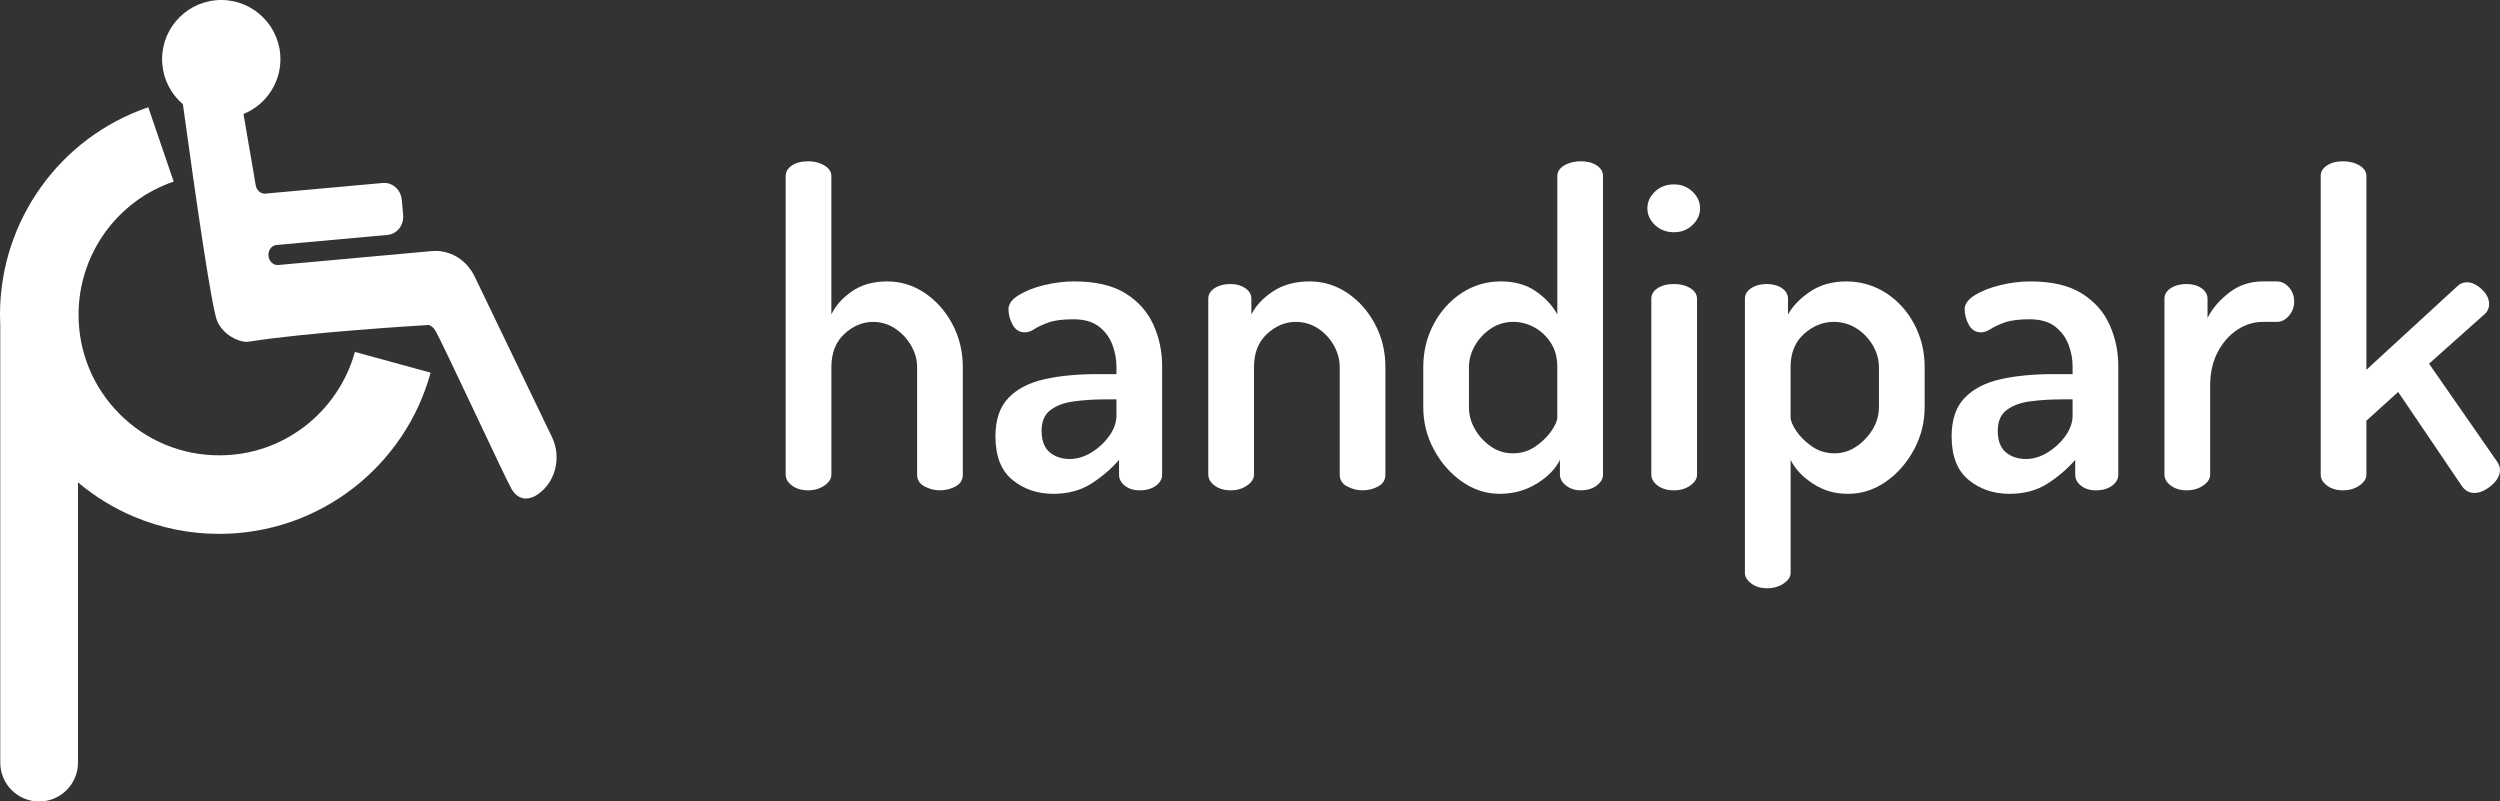
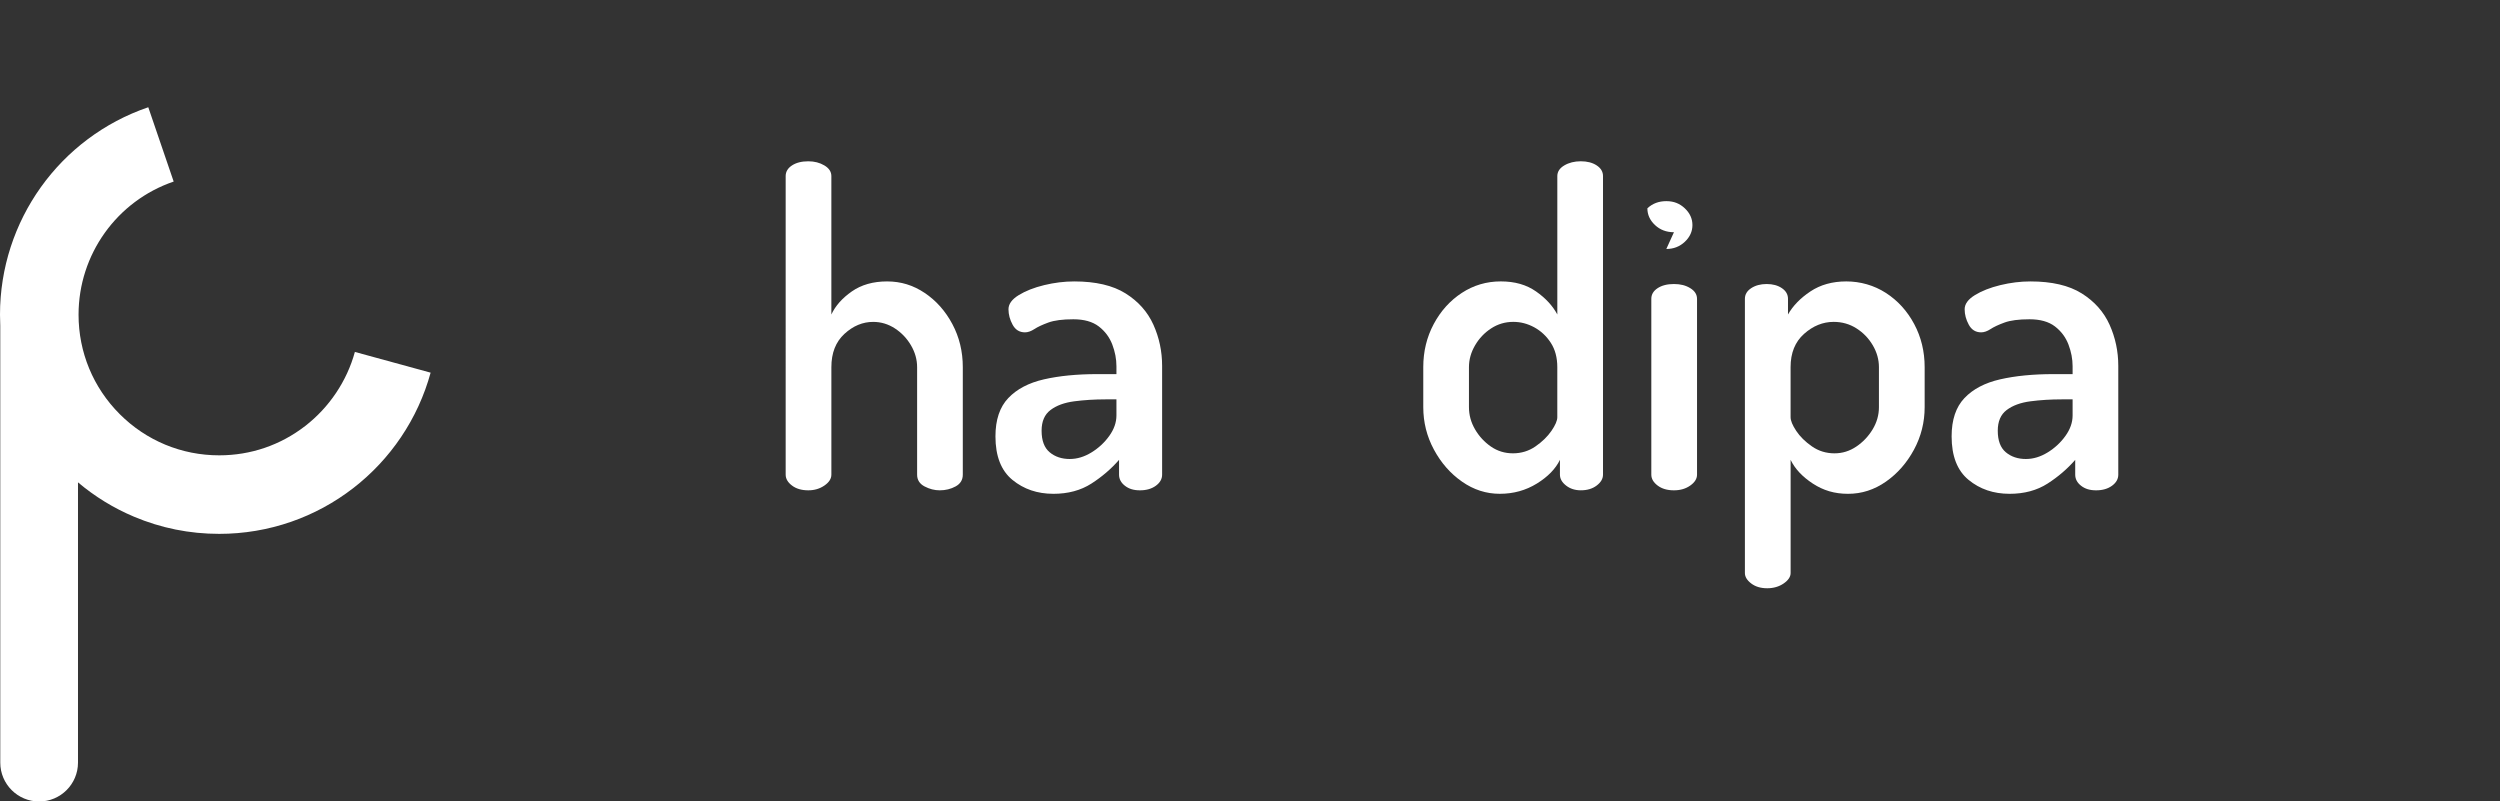
<svg xmlns="http://www.w3.org/2000/svg" id="uuid-f10b05b4-b996-46ca-92ca-d35236825f9d" width="1436.04" height="460.39" viewBox="0 0 1436.04 460.39">
  <rect x="0" y="0" width="1436.04" height="460.39" fill="#333333" stroke="none" />
-   <path d="M317.04,251.01l-44.36-92.11c-4.74-9.84-14.43-15.6-24.69-14.67l-88.1,7.99c-2.48.23-4.8-1.55-5.5-4.23-.47-1.8-.15-3.66.87-5.12.88-1.26,2.15-2.02,3.59-2.15l63.71-5.78c2.7-.24,5.12-1.59,6.83-3.8,1.67-2.15,2.44-4.87,2.19-7.66l-.79-8.72c-.52-5.83-5.43-10.16-10.93-9.66l-67.37,6.11c-2.69.24-5.17-1.9-5.64-4.9-.03-.18-3.14-18.76-6.34-37.08-.22-1.28-.44-2.52-.65-3.74,13.51-5.48,22.47-19.32,21.09-34.57C159.26,12.26,142.7-1.55,124.03.14c-18.66,1.69-32.47,18.25-30.78,36.92.81,8.92,5.01,17,11.81,22.79,7.82,56.97,16.71,118,19.74,124.69.35.78.75,1.49,1.04,1.98v.04l.4.61c4.69,7.08,13.04,9.67,16.4,9.13,33.71-5.41,98.91-9.35,103.64-9.63.13.03.26.06.39.1.17.06,1.8.71,3.2,2.79,1.63,2.42,14.11,28.82,24.14,50.04,9.17,19.4,17.82,37.71,19.72,41.07,1.89,3.35,4.12,4.7,5.65,5.23.89.31,1.81.47,2.77.47v-.04c1.61,0,3.31-.44,5.08-1.33l.12-.06c5.51-3.16,9.54-8.43,11.35-14.83,1.8-6.36,1.21-13.14-1.66-19.1Z" fill="#fff" />
  <path d="M203.85,202.15c-4.58,16.74-14.72,31.85-28.54,42.55-14.25,11.02-31.33,16.85-49.4,16.85-21.58,0-41.87-8.4-57.13-23.66s-23.66-35.55-23.66-57.13c0-34.57,21.96-65.3,54.64-76.47l-14.59-42.69C34.23,79.01,0,126.9,0,180.76c0,2.15.05,4.28.16,6.41v250.9c0,12.32,10,22.32,22.32,22.32s22.32-10,22.32-22.32v-161c9.64,8.14,20.39,14.75,32.08,19.69,15.54,6.57,32.03,9.9,49.02,9.9h.02c14.18,0,28.1-2.35,41.39-6.97,12.84-4.46,24.83-10.97,35.62-19.32,10.67-8.26,19.9-18.12,27.44-29.3,7.66-11.37,13.38-23.82,16.99-37.01l-43.51-11.91Z" fill="#fff" />
  <g isolation="isolate">
    <path d="M464.3,281.65c-3.84,0-6.96-.91-9.38-2.75-2.42-1.83-3.62-3.91-3.62-6.25V101.15c0-2.5,1.21-4.54,3.62-6.12,2.41-1.58,5.54-2.38,9.38-2.38,3.5,0,6.58.79,9.25,2.38,2.66,1.59,4,3.62,4,6.12v79.5c2.33-5,6.25-9.41,11.75-13.25,5.5-3.83,12.25-5.75,20.25-5.75s15.04,2.21,21.62,6.62c6.58,4.42,11.88,10.38,15.88,17.88s6,15.75,6,24.75v61.75c0,3-1.38,5.25-4.12,6.75s-5.79,2.25-9.12,2.25c-3,0-5.92-.75-8.75-2.25-2.84-1.5-4.25-3.75-4.25-6.75v-61.75c0-4.33-1.17-8.5-3.5-12.5-2.34-4-5.42-7.25-9.25-9.75-3.84-2.5-8-3.75-12.5-3.75-6,0-11.5,2.29-16.5,6.88-5,4.59-7.5,10.96-7.5,19.12v61.75c0,2.34-1.34,4.42-4,6.25-2.67,1.84-5.75,2.75-9.25,2.75Z" fill="#fff" />
    <path d="M605.05,283.65c-9.17,0-17-2.66-23.5-8-6.5-5.33-9.75-13.66-9.75-25,0-9.5,2.46-16.83,7.38-22,4.91-5.16,11.75-8.75,20.5-10.75s18.96-3,30.62-3h11v-4.5c0-4.16-.79-8.33-2.38-12.5-1.59-4.16-4.17-7.62-7.75-10.38-3.59-2.75-8.46-4.12-14.62-4.12s-10.96.62-14.38,1.88c-3.42,1.25-6.09,2.5-8,3.75-1.92,1.25-3.71,1.88-5.38,1.88-3.17,0-5.54-1.46-7.12-4.38-1.59-2.91-2.38-5.88-2.38-8.88s1.96-5.71,5.88-8.12c3.91-2.41,8.79-4.33,14.62-5.75,5.83-1.41,11.58-2.12,17.25-2.12,12.33,0,22.16,2.29,29.5,6.88,7.33,4.59,12.66,10.59,16,18,3.33,7.42,5,15.29,5,23.62v62.5c0,2.5-1.21,4.62-3.62,6.38-2.42,1.75-5.46,2.62-9.12,2.62s-6.38-.88-8.62-2.62-3.38-3.88-3.38-6.38v-8.5c-4.5,5.17-9.79,9.71-15.88,13.62-6.09,3.91-13.38,5.88-21.88,5.88ZM614.55,263.65c4.16,0,8.29-1.25,12.38-3.75,4.08-2.5,7.5-5.66,10.25-9.5,2.75-3.83,4.12-7.75,4.12-11.75v-9.25h-6.25c-6.34,0-12.34.38-18,1.12-5.67.75-10.21,2.42-13.62,5-3.42,2.59-5.12,6.54-5.12,11.88,0,5.67,1.54,9.79,4.62,12.38,3.08,2.59,6.96,3.88,11.62,3.88Z" fill="#fff" />
-     <path d="M707.05,281.65c-3.84,0-6.96-.91-9.38-2.75-2.42-1.83-3.62-3.91-3.62-6.25v-101c0-2.5,1.21-4.54,3.62-6.12,2.41-1.58,5.54-2.38,9.38-2.38,3.16,0,5.91.79,8.25,2.38,2.33,1.59,3.5,3.62,3.5,6.12v9c2.5-5,6.62-9.41,12.38-13.25,5.75-3.83,12.79-5.75,21.12-5.75,7.83,0,15.04,2.21,21.62,6.62,6.58,4.42,11.88,10.38,15.88,17.88s6,15.75,6,24.75v61.75c0,3-1.38,5.25-4.12,6.75s-5.79,2.25-9.12,2.25c-3,0-5.92-.75-8.75-2.25-2.84-1.5-4.25-3.75-4.25-6.75v-61.75c0-4.33-1.12-8.5-3.38-12.5s-5.29-7.25-9.12-9.75c-3.84-2.5-8.09-3.75-12.75-3.75-6,0-11.5,2.29-16.5,6.88-5,4.59-7.5,10.96-7.5,19.12v61.75c0,2.34-1.34,4.42-4,6.25-2.67,1.84-5.75,2.75-9.25,2.75Z" fill="#fff" />
    <path d="M861.54,283.65c-7.84,0-15.09-2.33-21.75-7-6.67-4.66-12.04-10.79-16.12-18.38-4.09-7.58-6.12-15.71-6.12-24.38v-23c0-9,2-17.25,6-24.75s9.38-13.46,16.12-17.88c6.75-4.41,14.21-6.62,22.38-6.62s14.75,1.92,20.25,5.75c5.5,3.84,9.58,8.25,12.25,13.25v-79.5c0-2.5,1.33-4.54,4-6.12,2.66-1.58,5.83-2.38,9.5-2.38s6.71.79,9.12,2.38c2.41,1.59,3.62,3.62,3.62,6.12v171.5c0,2.34-1.21,4.42-3.62,6.25-2.42,1.84-5.46,2.75-9.12,2.75-3.34,0-6.17-.91-8.5-2.75-2.34-1.83-3.5-3.91-3.5-6.25v-8.5c-2.5,5.17-6.92,9.71-13.25,13.62-6.34,3.91-13.42,5.88-21.25,5.88ZM869.04,260.4c4.83,0,9.16-1.33,13-4,3.83-2.66,6.88-5.62,9.12-8.88s3.38-5.88,3.38-7.88v-28.75c0-5.5-1.25-10.16-3.75-14-2.5-3.83-5.67-6.79-9.5-8.88-3.84-2.08-7.84-3.12-12-3.12-4.67,0-8.92,1.25-12.75,3.75-3.84,2.5-6.92,5.75-9.25,9.75-2.34,4-3.5,8.17-3.5,12.5v23c0,4.5,1.16,8.75,3.5,12.75,2.33,4,5.38,7.29,9.12,9.88,3.75,2.59,7.96,3.88,12.62,3.88Z" fill="#fff" />
-     <path d="M961.54,133.4c-4.34,0-7.96-1.38-10.88-4.12-2.92-2.75-4.38-5.96-4.38-9.62s1.46-6.88,4.38-9.62c2.91-2.75,6.54-4.12,10.88-4.12s7.71,1.38,10.62,4.12c2.91,2.75,4.38,5.96,4.38,9.62s-1.46,6.88-4.38,9.62c-2.92,2.75-6.46,4.12-10.62,4.12ZM961.54,281.65c-3.84,0-6.96-.91-9.38-2.75-2.42-1.83-3.62-3.91-3.62-6.25v-101c0-2.5,1.21-4.54,3.62-6.12,2.41-1.58,5.54-2.38,9.38-2.38s6.79.79,9.38,2.38c2.58,1.59,3.88,3.62,3.88,6.12v101c0,2.34-1.29,4.42-3.88,6.25-2.59,1.84-5.71,2.75-9.38,2.75Z" fill="#fff" />
+     <path d="M961.54,133.4c-4.34,0-7.96-1.38-10.88-4.12-2.92-2.75-4.38-5.96-4.38-9.62c2.91-2.75,6.54-4.12,10.88-4.12s7.71,1.38,10.62,4.12c2.91,2.75,4.38,5.96,4.38,9.62s-1.46,6.88-4.38,9.62c-2.92,2.75-6.46,4.12-10.62,4.12ZM961.54,281.65c-3.84,0-6.96-.91-9.38-2.75-2.42-1.83-3.62-3.91-3.62-6.25v-101c0-2.5,1.21-4.54,3.62-6.12,2.41-1.58,5.54-2.38,9.38-2.38s6.79.79,9.38,2.38c2.58,1.59,3.88,3.62,3.88,6.12v101c0,2.34-1.29,4.42-3.88,6.25-2.59,1.84-5.71,2.75-9.38,2.75Z" fill="#fff" />
    <path d="M1015.04,337.9c-3.67,0-6.71-.92-9.12-2.75-2.42-1.84-3.62-3.84-3.62-6v-157.5c0-2.5,1.21-4.54,3.62-6.12,2.41-1.58,5.38-2.38,8.88-2.38s6.41.79,8.75,2.38c2.33,1.59,3.5,3.62,3.5,6.12v9c2.83-5,7.12-9.41,12.88-13.25,5.75-3.83,12.62-5.75,20.62-5.75s15.91,2.21,22.75,6.62c6.83,4.42,12.25,10.38,16.25,17.88s6,15.75,6,24.75v23c0,8.67-2.04,16.79-6.12,24.38-4.09,7.59-9.46,13.71-16.12,18.38-6.67,4.67-13.92,7-21.75,7s-14.25-1.96-20.25-5.88-10.25-8.46-12.75-13.62v65c0,2.16-1.34,4.16-4,6-2.67,1.83-5.84,2.75-9.5,2.75ZM1053.79,260.4c4.5,0,8.66-1.29,12.5-3.88,3.83-2.58,6.96-5.88,9.38-9.88,2.41-4,3.62-8.25,3.62-12.75v-23c0-4.33-1.17-8.5-3.5-12.5-2.34-4-5.46-7.25-9.38-9.75-3.92-2.5-8.29-3.75-13.12-3.75-6.17,0-11.84,2.29-17,6.88-5.17,4.59-7.75,10.96-7.75,19.12v28.75c0,2,1.08,4.62,3.25,7.88,2.16,3.25,5.16,6.21,9,8.88,3.83,2.67,8.16,4,13,4Z" fill="#fff" />
    <path d="M1154.29,283.65c-9.17,0-17-2.66-23.5-8-6.5-5.33-9.75-13.66-9.75-25,0-9.5,2.46-16.83,7.38-22,4.91-5.16,11.75-8.75,20.5-10.75s18.96-3,30.62-3h11v-4.5c0-4.16-.79-8.33-2.38-12.5-1.59-4.16-4.17-7.62-7.75-10.38-3.59-2.75-8.46-4.12-14.62-4.12s-10.96.62-14.38,1.88c-3.42,1.25-6.09,2.5-8,3.75-1.92,1.25-3.71,1.88-5.38,1.88-3.17,0-5.54-1.46-7.12-4.38-1.59-2.91-2.38-5.88-2.38-8.88s1.96-5.71,5.88-8.12c3.91-2.41,8.79-4.33,14.62-5.75,5.83-1.41,11.58-2.12,17.25-2.12,12.33,0,22.16,2.29,29.5,6.88,7.33,4.59,12.66,10.59,16,18,3.33,7.42,5,15.29,5,23.62v62.5c0,2.5-1.21,4.62-3.62,6.38-2.42,1.75-5.46,2.62-9.12,2.62s-6.38-.88-8.62-2.62-3.38-3.88-3.38-6.38v-8.5c-4.5,5.17-9.79,9.71-15.88,13.62-6.09,3.91-13.38,5.88-21.88,5.88ZM1163.79,263.65c4.16,0,8.29-1.25,12.38-3.75,4.08-2.5,7.5-5.66,10.25-9.5,2.75-3.83,4.12-7.75,4.12-11.75v-9.25h-6.25c-6.34,0-12.34.38-18,1.12-5.67.75-10.21,2.42-13.62,5-3.42,2.59-5.12,6.54-5.12,11.88,0,5.67,1.54,9.79,4.62,12.38,3.08,2.59,6.96,3.88,11.62,3.88Z" fill="#fff" />
-     <path d="M1256.04,281.65c-3.67,0-6.71-.91-9.12-2.75-2.42-1.83-3.62-3.91-3.62-6.25v-101c0-2.5,1.21-4.54,3.62-6.12,2.41-1.58,5.46-2.38,9.12-2.38,3.33,0,6.16.79,8.5,2.38,2.33,1.59,3.5,3.62,3.5,6.12v11c2.66-5.33,6.79-10.16,12.38-14.5,5.58-4.33,12.04-6.5,19.38-6.5h8c2.66,0,5,1.12,7,3.38s3,4.96,3,8.12-1,5.92-3,8.25c-2,2.34-4.34,3.5-7,3.5h-8c-5.17,0-10.04,1.5-14.62,4.5-4.59,3-8.34,7.25-11.25,12.75-2.92,5.5-4.38,12-4.38,19.5v51c0,2.34-1.34,4.42-4,6.25-2.67,1.84-5.84,2.75-9.5,2.75Z" fill="#fff" />
-     <path d="M1345.79,281.65c-3.67,0-6.71-.91-9.12-2.75-2.42-1.83-3.62-3.91-3.62-6.25V101.15c0-2.5,1.21-4.54,3.62-6.12,2.41-1.58,5.46-2.38,9.12-2.38s6.83.79,9.5,2.38c2.66,1.59,4,3.62,4,6.12v111.25l52.25-48c1.5-1.5,3.33-2.25,5.5-2.25,2.83,0,5.66,1.34,8.5,4,2.83,2.67,4.25,5.5,4.25,8.5,0,2.17-.75,4-2.25,5.5l-32.25,28.75,39.25,56.5c1,1.67,1.5,3.17,1.5,4.5,0,3.17-1.67,6.17-5,9-3.34,2.83-6.59,4.25-9.75,4.25-2.84,0-5.17-1.25-7-3.75l-36.75-54.25-18.25,16.5v31c0,2.34-1.34,4.42-4,6.25-2.67,1.84-5.84,2.75-9.5,2.75Z" fill="#fff" />
  </g>
</svg>